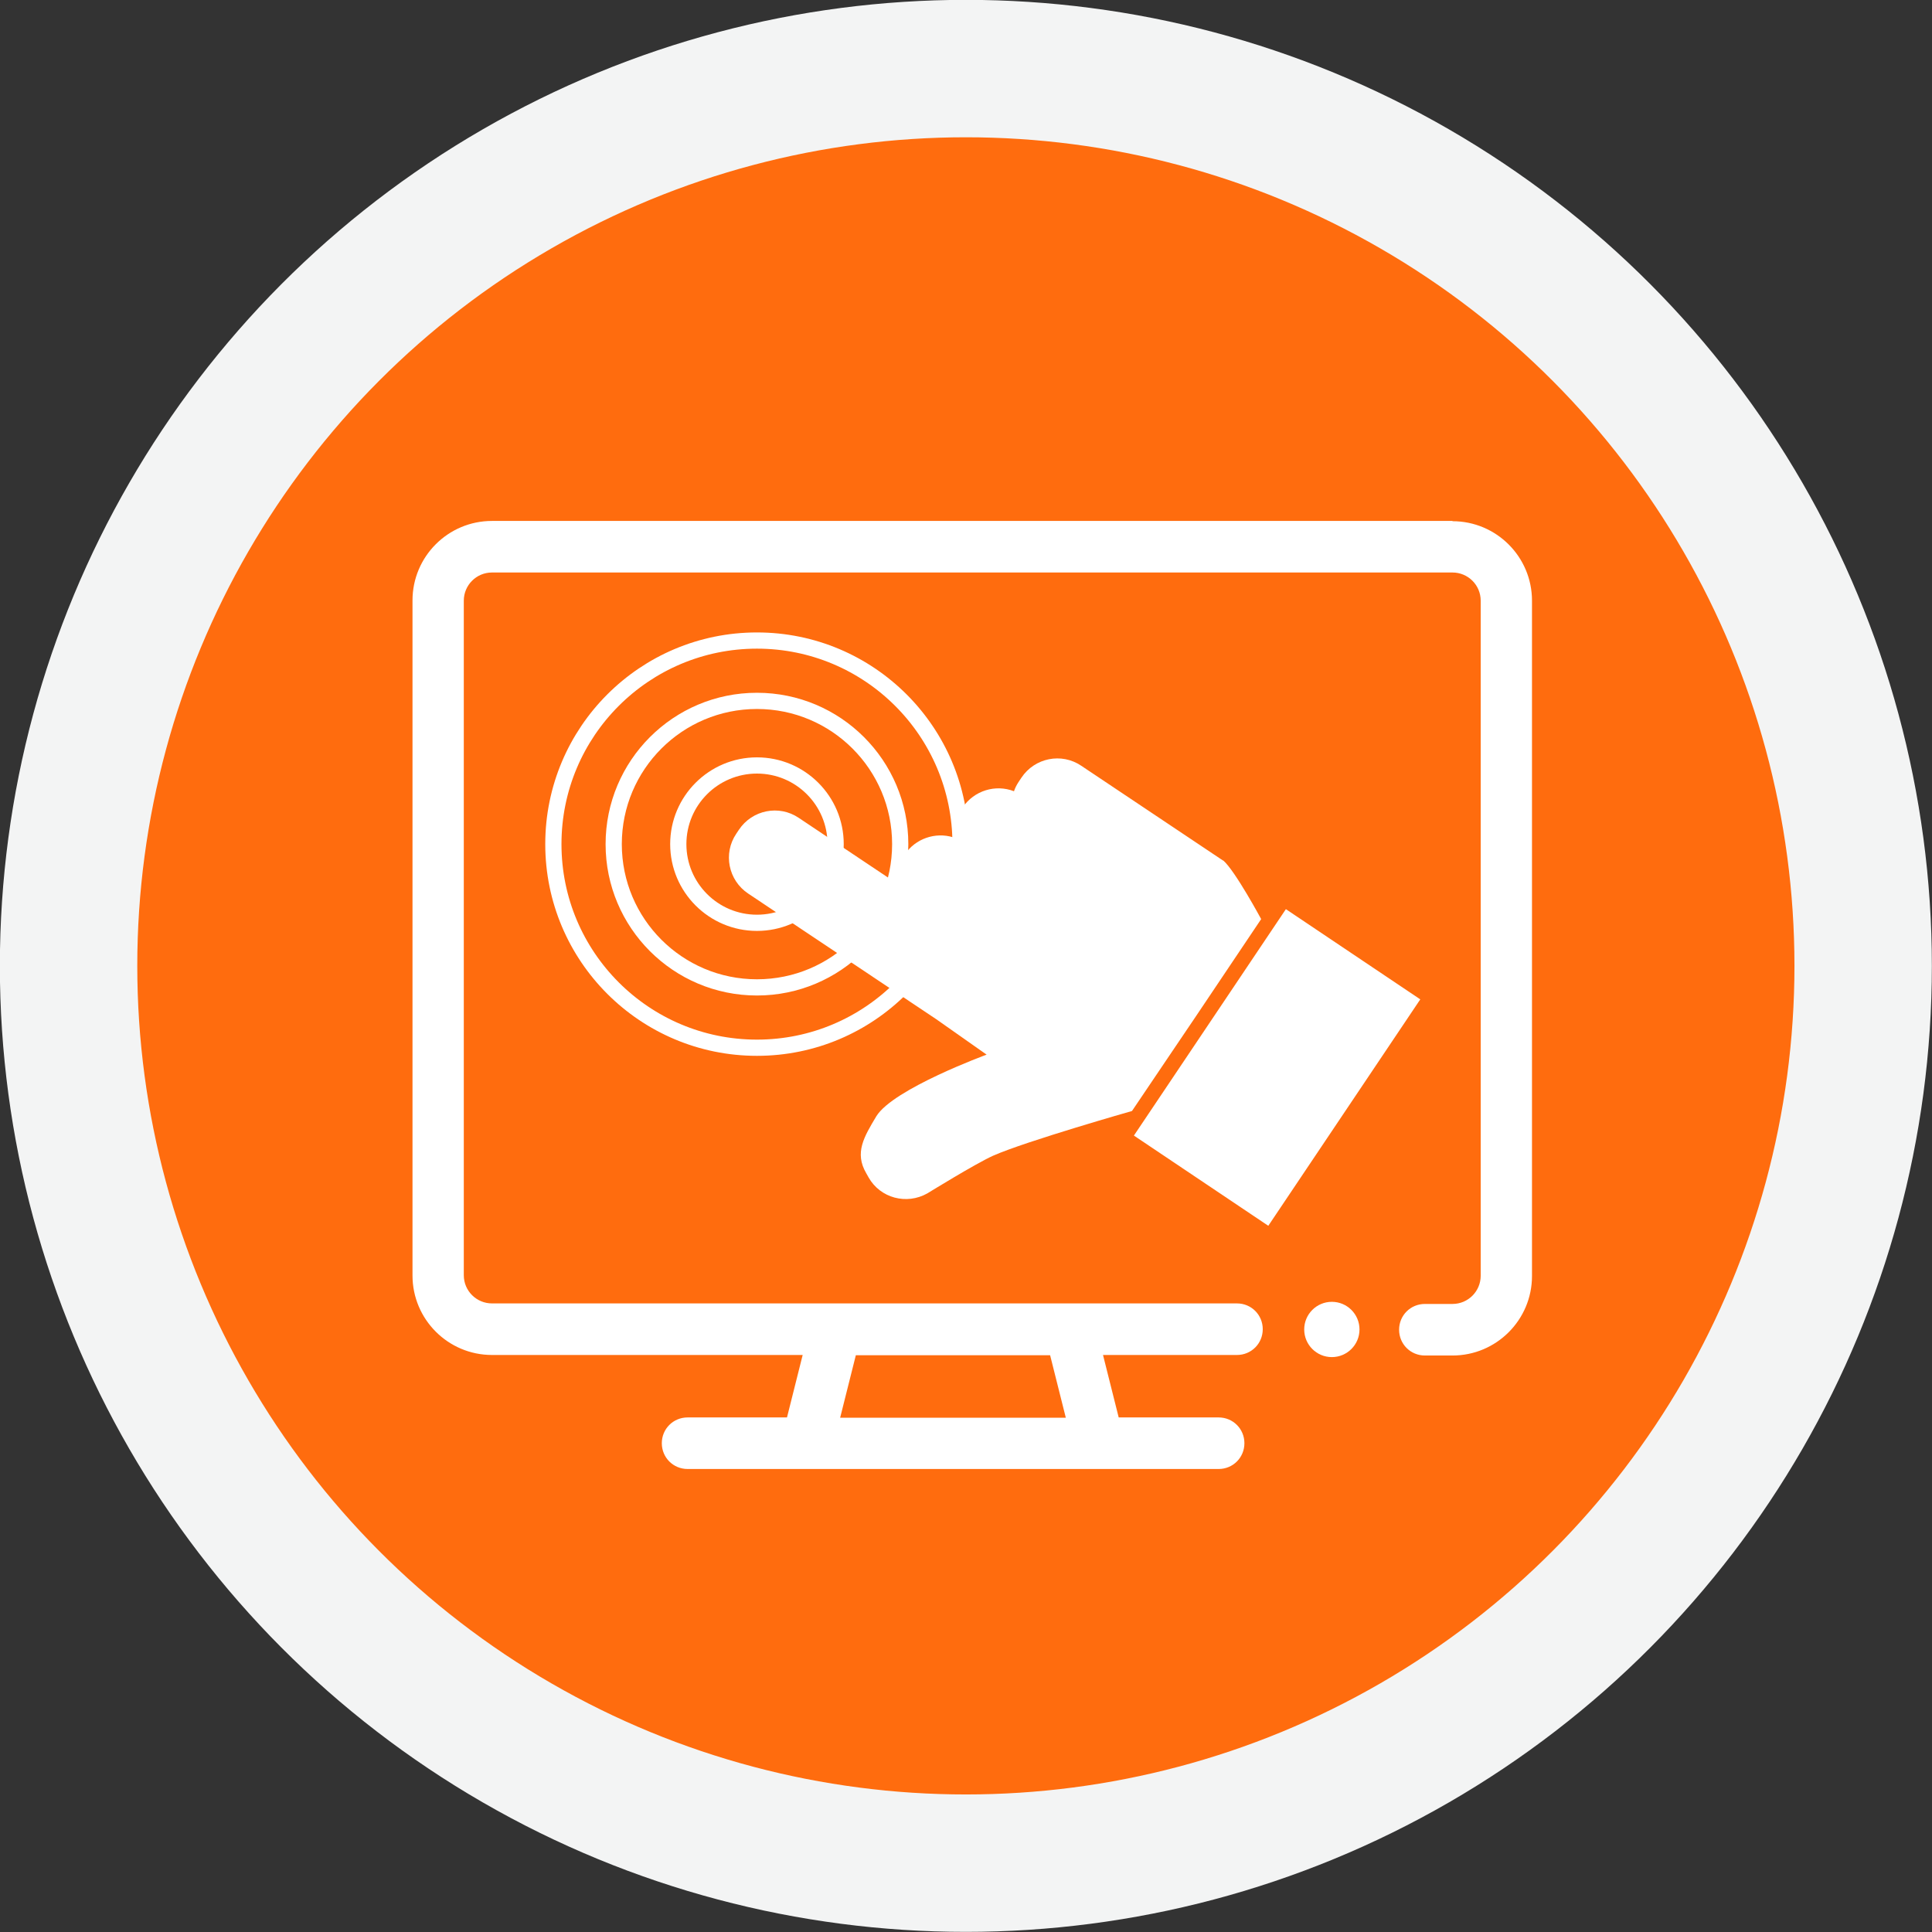
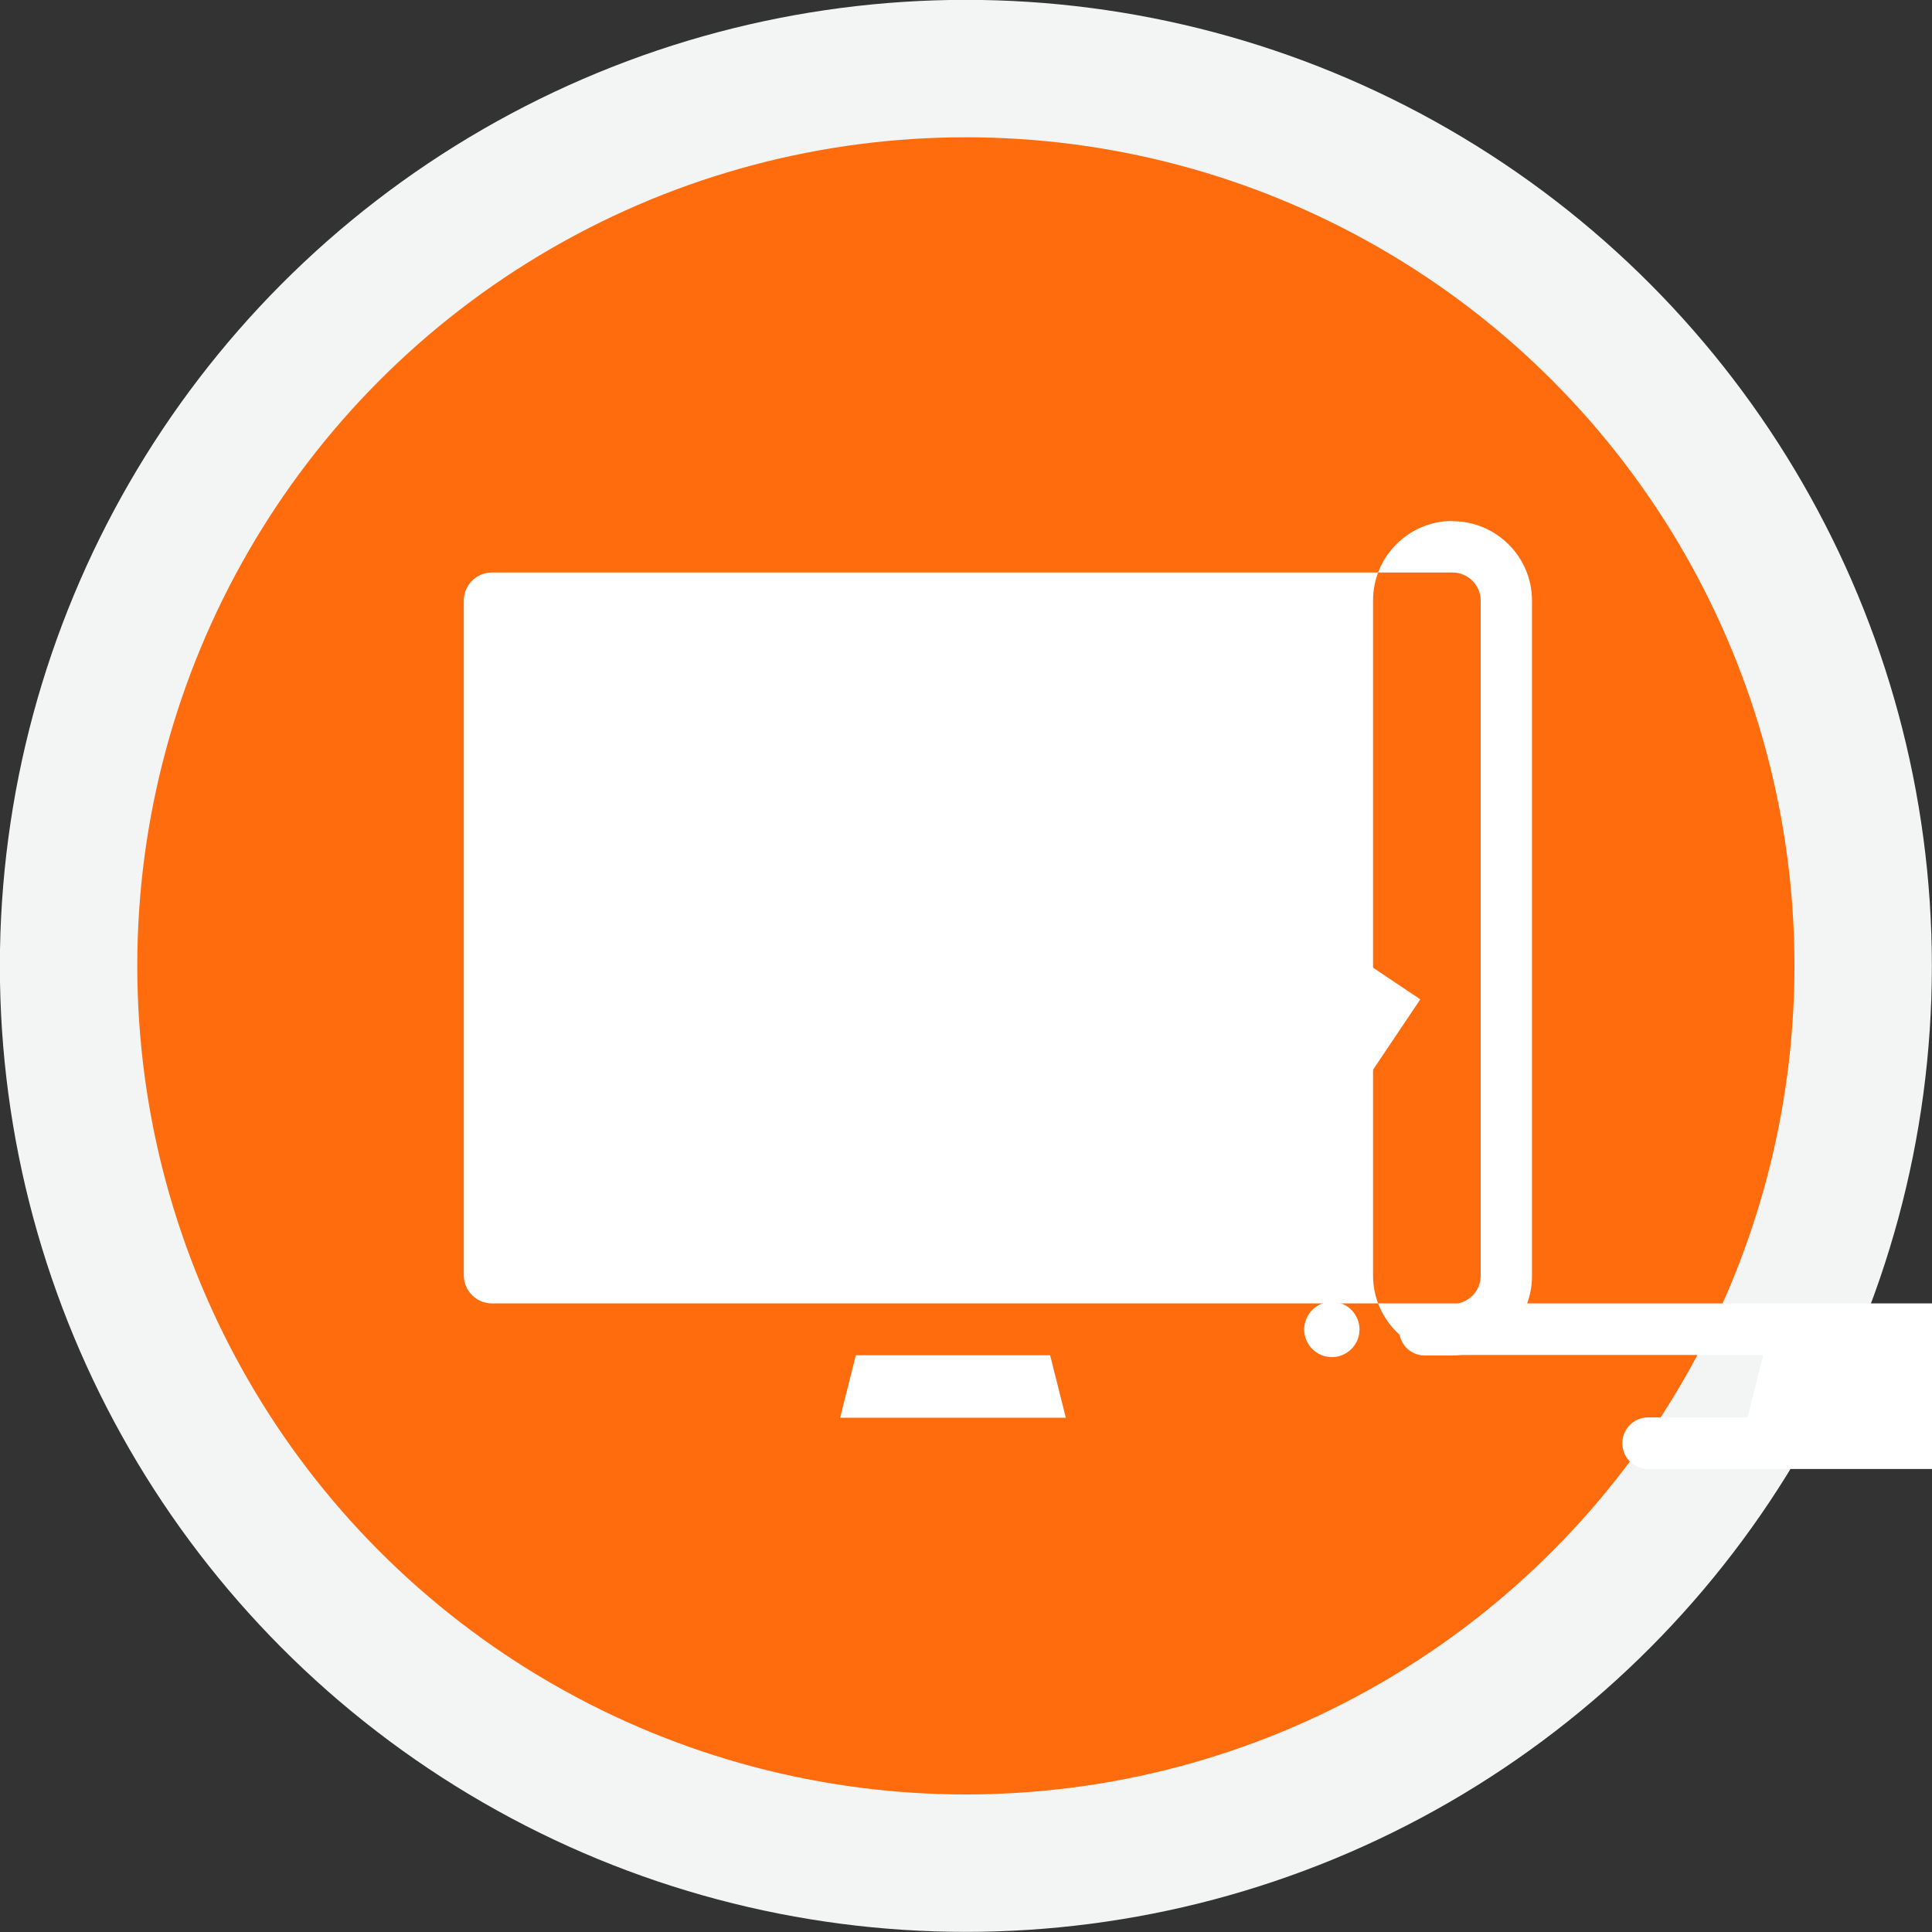
<svg xmlns="http://www.w3.org/2000/svg" id="Layer_2" viewBox="0 0 72.69 72.69">
  <rect x="0" y="0" width="72.69" height="72.69" fill="#333333" stroke="none" />
  <defs>
    <style>.cls-1{fill:#ff6c0e;stroke:#f3f4f4;stroke-width:5.17px;}.cls-1,.cls-2{stroke-miterlimit:10;}.cls-3{fill:#fff;}.cls-4{fill:#ff9f37;}.cls-2{fill:none;stroke:#fff;stroke-width:.61px;}</style>
  </defs>
  <g id="text">
    <g>
      <circle class="cls-1" cx="36.34" cy="36.34" r="33.76" />
      <g>
        <g>
-           <path class="cls-3" d="M54.65,19.6H18.51c-1.65,0-2.99,1.34-2.99,2.99v25.4c0,1.65,1.34,2.99,2.99,2.99h11.69l-.59,2.35h-3.74c-.54,0-.97,.43-.97,.97s.43,.97,.97,.97h19.98c.54,0,.97-.43,.97-.97s-.43-.97-.97-.97h-3.76l-.59-2.35h5.04c.54,0,.97-.43,.97-.97s-.43-.97-.97-.97H18.51c-.58,0-1.06-.47-1.06-1.06V22.6c0-.58,.47-1.06,1.06-1.06H54.65c.58,0,1.06,.47,1.06,1.06v25.4c0,.58-.47,1.06-1.06,1.06h-1.04c-.54,0-.97,.43-.97,.97s.43,.97,.97,.97h1.04c1.65,0,2.99-1.34,2.99-2.99V22.6c0-1.65-1.34-2.99-2.99-2.99Zm-14.55,33.74h-8.49l.59-2.35h7.31l.59,2.35Z" />
+           <path class="cls-3" d="M54.65,19.6c-1.65,0-2.99,1.34-2.99,2.99v25.4c0,1.65,1.34,2.99,2.99,2.99h11.69l-.59,2.35h-3.74c-.54,0-.97,.43-.97,.97s.43,.97,.97,.97h19.98c.54,0,.97-.43,.97-.97s-.43-.97-.97-.97h-3.76l-.59-2.35h5.04c.54,0,.97-.43,.97-.97s-.43-.97-.97-.97H18.51c-.58,0-1.06-.47-1.06-1.06V22.6c0-.58,.47-1.06,1.06-1.06H54.65c.58,0,1.06,.47,1.06,1.06v25.4c0,.58-.47,1.06-1.06,1.06h-1.04c-.54,0-.97,.43-.97,.97s.43,.97,.97,.97h1.04c1.65,0,2.99-1.34,2.99-2.99V22.6c0-1.65-1.34-2.99-2.99-2.99Zm-14.55,33.74h-8.49l.59-2.35h7.31l.59,2.35Z" />
          <circle class="cls-3" cx="50.11" cy="50.02" r="1.04" />
        </g>
        <g>
-           <path class="cls-4" d="M45.93,32.32l.09,.06s-.07-.05-.09-.06Z" />
          <path class="cls-3" d="M46.02,32.38l-.09-.06s0,0,0,0c0,0,0,0,0,0l-5.25-3.51c-.74-.5-1.75-.3-2.25,.45l-.1,.15c-.08,.12-.14,.24-.18,.36-.69-.27-1.5-.03-1.93,.61l-.1,.15c-.2,.3-.29,.64-.27,.97-.66-.2-1.41,.05-1.81,.65l-.1,.15c-.18,.27-.27,.58-.27,.89l-3.62-2.42c-.74-.5-1.75-.3-2.25,.45l-.1,.15c-.5,.74-.3,1.75,.45,2.25l7.08,4.73h0s1.89,1.33,1.89,1.33c0,0-3.52,1.29-4.15,2.32-.46,.77-.83,1.37-.38,2.14l.09,.16c.44,.78,1.43,1.04,2.21,.6,0,0,1.83-1.13,2.48-1.42,1.25-.55,5.22-1.68,5.22-1.68l1.39-2.06,.77-1.14,.25-.37,2.45-3.65s-.98-1.82-1.43-2.21Z" />
          <rect class="cls-3" x="42.92" y="37.11" width="10.26" height="6.09" transform="translate(-12.07 57.68) rotate(-56.13)" />
          <circle class="cls-2" cx="28.48" cy="31.76" r="2.96" />
          <circle class="cls-2" cx="28.48" cy="31.76" r="5.39" />
          <circle class="cls-2" cx="28.48" cy="31.76" r="7.66" />
        </g>
      </g>
    </g>
  </g>
</svg>